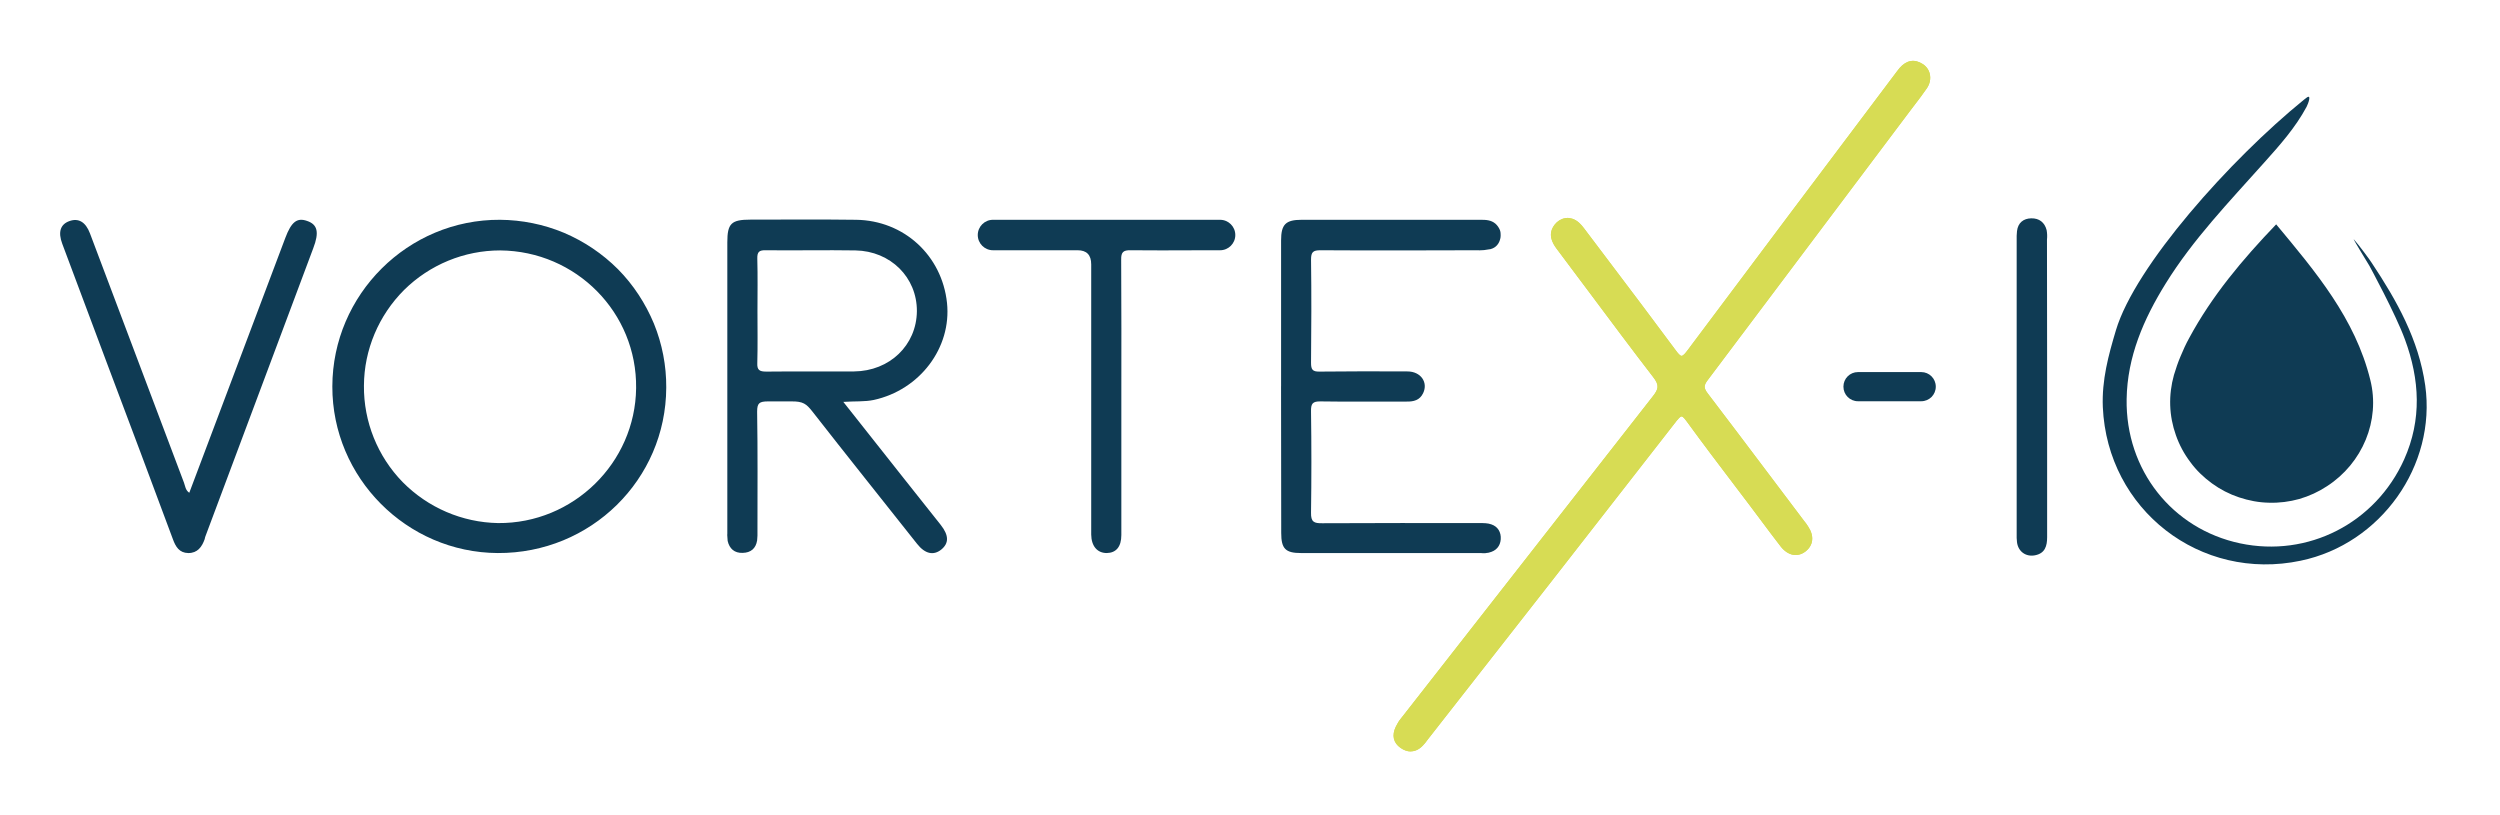
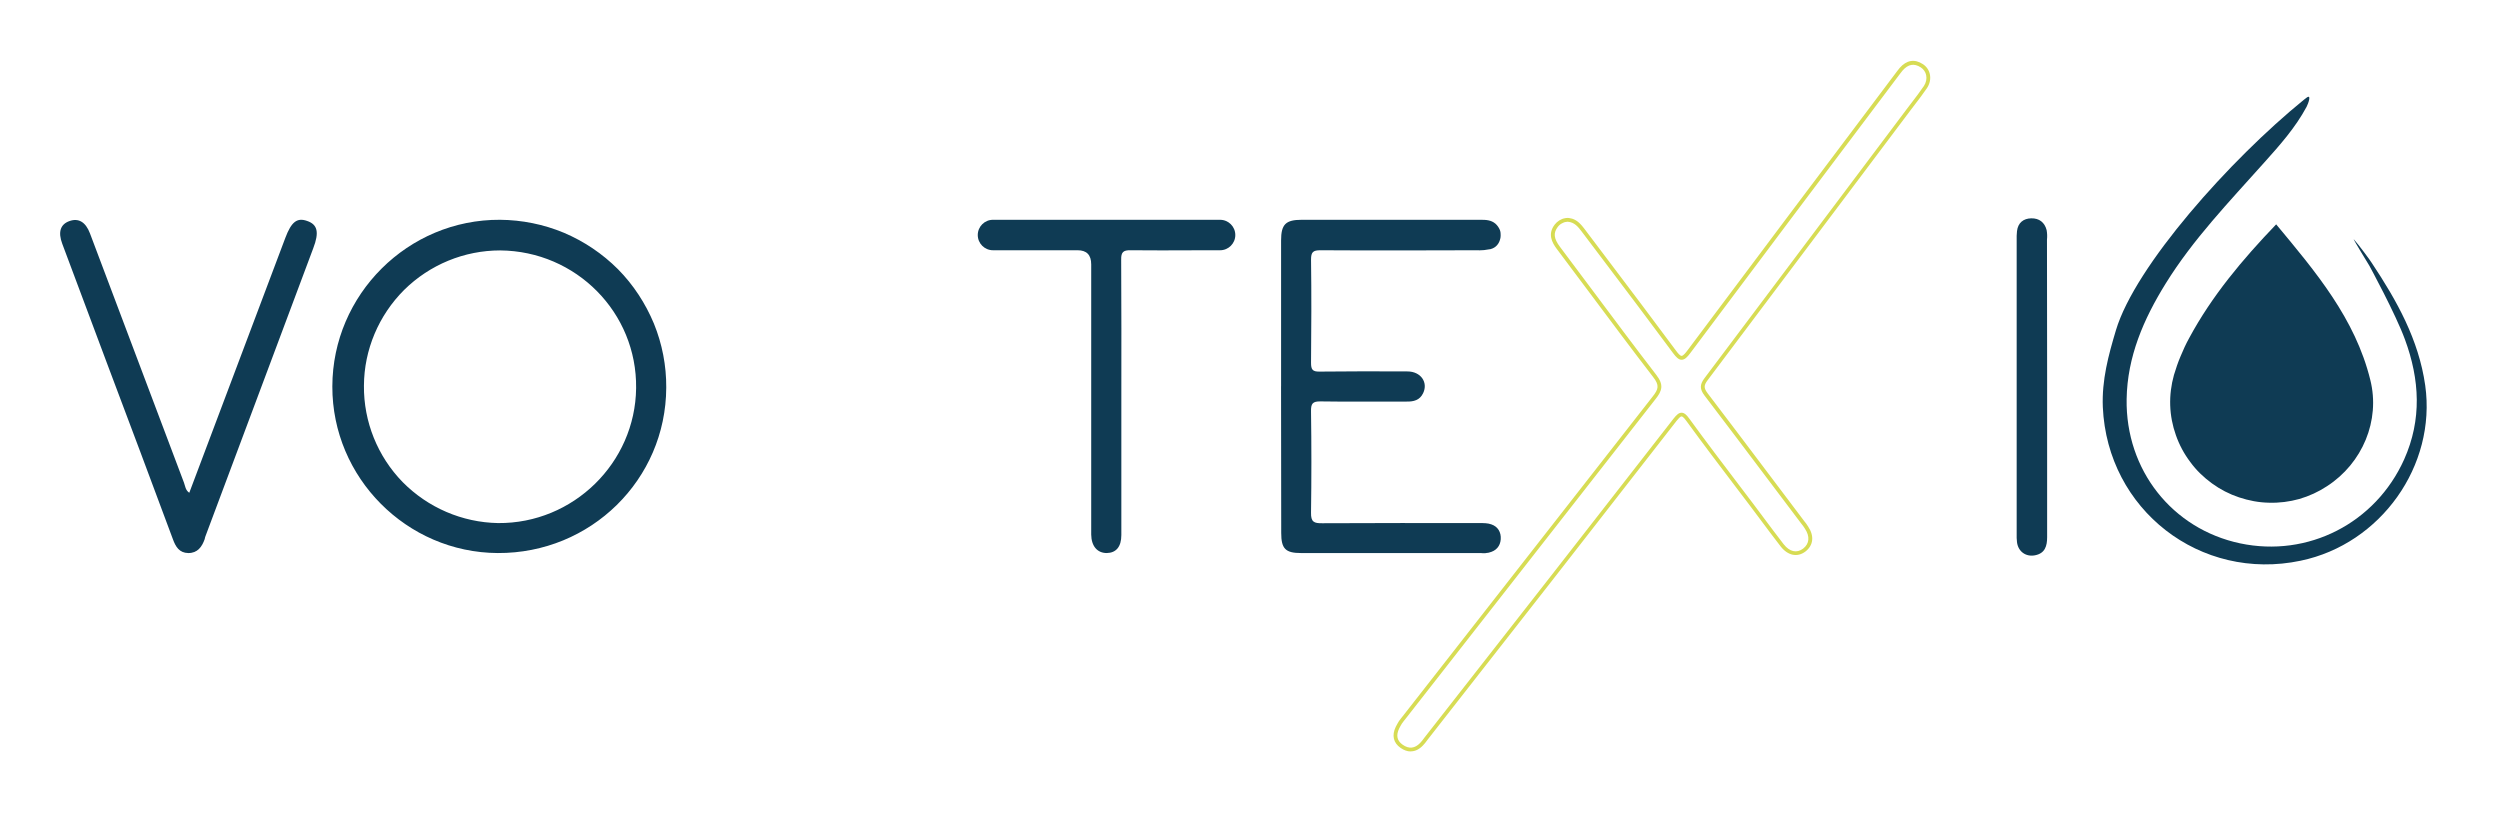
<svg xmlns="http://www.w3.org/2000/svg" id="Calque_2" viewBox="0 0 1969.5 642">
  <defs>
    <style>.cls-1{fill:#0f3b54;fill-rule:evenodd;}.cls-1,.cls-2{stroke-width:0px;}.cls-2{fill:#d7dc54;}</style>
  </defs>
  <path id="Forme_4" class="cls-1" d="M1793.17,176.75c31.14,37.4,62.28,74.28,74.15,122.53,8.04,32.04-6.25,65.73-34.08,83.73-6.76,4.47-14.04,7.79-21.83,10.08-7.79,2.17-15.83,3.19-23.87,2.94-8.04-.13-15.95-1.66-23.61-4.21s-14.81-6.25-21.31-10.98-12.38-10.34-17.1-16.85c-4.85-6.38-8.68-13.53-11.36-21.19-2.68-7.53-4.21-15.44-4.47-23.48-.26-8.04.77-16.08,2.94-23.87.77-2.55,1.57-5.06,2.43-7.53.85-2.47,1.79-4.89,2.81-7.28,1.02-2.47,2.08-4.89,3.19-7.28s2.3-4.72,3.57-7.02c17.87-33.18,41.86-61.77,68.54-89.6h0ZM1812.57,441.71c-79.26,16.72-152.39-40.2-155.97-121-.86-21.35,4.42-40.81,10.34-60.59,15.14-50.57,89.98-134.39,148.05-181.53.34-.26.68-.51,1.02-.77.43-.34.81-.64,1.15-.89,4.07-3.05,1.28,4.72,0,7.15-8.81,16.46-21.19,30.38-33.57,44.16-27.31,30.63-55.9,60.24-77.6,95.34-17.23,27.82-30.12,57.43-30.63,90.87-.89,55.78,35.86,102.23,89.34,113.59,53.48,11.36,106.7-15.83,129.29-66.11,14.04-31.4,12.25-62.92.64-94.45-7.4-20.29-28.08-58.2-28.08-58.2,0,0-12.47-20.34-12.38-20.93,3.74,4.01,14.04,18.08,14.29,18.76,19.78,29.74,37.01,60.5,42.12,96.49,8.93,63.18-34.97,124.95-98.02,138.1ZM13.83,35.31" />
  <g id="Page-1">
    <g id="Layer">
-       <path class="cls-2" d="M1234.91,173.15c6.38.38,9.57,4.72,12.76,8.93,23.87,31.65,47.86,63.18,71.47,95.09,4.47,6,6.38,6.64,11.23.13,54.63-73.01,109.38-145.93,164.26-218.76,1.02-1.28,1.91-2.68,3.06-3.96,4.59-5.23,10.08-6.76,16.21-2.81,5.62,3.57,6.89,10.85,2.94,16.85-4.08,6-8.55,11.61-12.89,17.36-53.27,70.96-106.57,141.88-159.92,212.76-3.45,4.59-3.45,7.4,0,12,25.53,33.44,50.8,67.26,76.2,100.83,1.02,1.28,2.04,2.55,2.94,4.08,4.59,6.89,3.83,13.4-1.79,17.74-5.62,4.21-12.13,2.94-17.36-3.7-8.3-10.72-16.34-21.7-24.51-32.55-16.72-22.08-33.57-44.03-49.9-66.5-4.08-5.62-5.87-5.11-9.96,0-65.18,83.81-130.53,167.5-196.04,251.05-1.15,1.53-2.3,3.19-3.7,4.59-4.72,4.98-10.21,5.49-15.7,1.66s-6-9.06-3.32-14.68c.34-.77.72-1.49,1.15-2.17.43-.77.85-1.49,1.28-2.17.51-.68,1.02-1.36,1.53-2.04.51-.6,1.02-1.23,1.53-1.91,65.52-83.9,131.08-167.75,196.68-251.56,5.11-6.38,6-10.21.51-17.23-25.65-33.31-50.67-67.39-75.94-100.96-4.21-5.62-6.38-11.23-1.66-17.36.51-.68,1.11-1.32,1.79-1.91.68-.6,1.4-1.06,2.17-1.4.77-.43,1.57-.77,2.43-1.02.85-.17,1.7-.3,2.55-.38h0Z" />
-       <path class="cls-2" d="M1111.39,592c-2.63,0-5.34-.93-8.03-2.81-5.67-3.95-7.02-9.83-3.81-16.55.35-.79.77-1.58,1.23-2.32.4-.72.84-1.47,1.28-2.17l.07-.11,1.53-2.04c.55-.64,1.04-1.26,1.53-1.92,65.23-83.53,131.4-168.17,196.7-251.59,4.76-5.95,5.5-9,.51-15.38-16.82-21.85-33.63-44.36-49.88-66.14-8.54-11.44-17.37-23.27-26.08-34.84-3.77-5.03-7.37-11.76-1.65-19.18,1.96-2.55,4.93-4.51,8.13-5.05.14-.02.29-.05.43-.07s.29-.04.43-.06c1.51-.21,3.04.01,4.49.44.1.03.21.06.31.09s.2.07.3.1.2.07.3.11.19.07.29.11.19.08.29.12.19.08.28.12.19.09.28.13.18.09.27.14.18.09.27.14.18.1.26.15.17.1.26.15.17.1.26.15.17.11.25.16.17.11.25.16.16.11.24.17.16.11.24.17.16.12.24.18.16.12.23.18.15.12.23.18.15.12.22.19.15.13.22.19.15.13.22.19.14.13.21.2.14.13.21.2.14.13.21.2.14.14.21.2.14.14.2.21.13.14.2.21.13.14.2.21.13.14.2.21.13.14.19.21.13.14.19.22.13.14.19.22.12.15.19.22.12.15.18.22.12.15.18.22.12.15.18.22.12.15.18.22.12.15.18.22.12.15.18.22.12.15.17.22.11.15.17.22.11.15.17.22.11.15.17.22.11.15.17.22.11.15.17.22.11.15.17.22c.03.04.06.07.08.11l.14.19c5.97,7.92,11.95,15.83,17.92,23.73,17.62,23.32,35.85,47.43,53.56,71.36,1.53,2.05,3.25,4.15,4.42,4.15,1.41,0,3.66-3.03,4.41-4.03,54.3-72.57,109.57-146.17,164.27-218.77.41-.51.77-1.01,1.14-1.51.62-.84,1.25-1.71,2.01-2.55,5.41-6.16,11.69-7.23,18.14-3.06,2.92,1.86,4.92,4.71,5.63,8.04.78,3.64-.02,7.51-2.25,10.89-3.1,4.55-6.44,8.92-9.67,13.14-1.09,1.43-2.19,2.86-3.27,4.29-53.09,70.73-106.89,142.31-159.92,212.76-3.04,4.05-3.04,6.15,0,10.2,16.07,21.06,32.32,42.63,48.03,63.49,9.38,12.46,18.76,24.92,28.16,37.34,1.01,1.26,2.08,2.6,3.04,4.23,4.95,7.41,4.15,14.8-2.17,19.68-6.33,4.75-13.78,3.23-19.45-3.96-5.55-7.17-11.06-14.56-16.4-21.71-2.71-3.63-5.41-7.25-8.13-10.86-3.34-4.41-6.68-8.81-10.03-13.22-13.18-17.36-26.81-35.31-39.89-53.3-.61-.83-2.46-3.38-3.66-3.4-1.01,0-2.62,1.85-3.91,3.46-64.89,83.44-130.85,167.91-196.03,251.04l-.57.77c-.99,1.34-2.01,2.72-3.25,3.96-2.92,3.08-6.19,4.64-9.59,4.64ZM1104.56,569.79c-.4.64-.8,1.33-1.21,2.05-.42.69-.78,1.35-1.09,2.05-2.63,5.5-1.7,9.69,2.81,12.84,4.94,3.45,9.56,2.95,13.75-1.46,1.11-1.11,2.06-2.4,2.98-3.65l.6-.81c65.2-83.15,131.16-167.62,196.06-251.07,2.37-2.96,4.12-4.64,6.36-4.6,2.21.05,4,1.89,6,4.64,13.06,17.96,26.68,35.9,39.86,53.25,3.34,4.41,6.69,8.81,10.03,13.22,2.72,3.62,5.43,7.25,8.14,10.88,5.32,7.14,10.83,14.52,16.36,21.66,4.68,5.94,10.25,7.19,15.27,3.42,4.99-3.86,5.52-9.59,1.44-15.71-.89-1.52-1.85-2.71-2.86-3.98-9.43-12.46-18.81-24.91-28.19-37.38-15.71-20.85-31.95-42.42-48.02-63.48-3.88-5.17-3.88-8.65,0-13.81,53.03-70.45,106.84-142.04,159.92-212.76,1.09-1.44,2.19-2.88,3.29-4.31,3.21-4.19,6.53-8.53,9.56-12.99,1.77-2.69,2.42-5.75,1.81-8.6-.54-2.54-2.07-4.72-4.31-6.14-5.18-3.35-9.85-2.51-14.28,2.53-.67.74-1.23,1.51-1.83,2.33-.39.53-.78,1.06-1.19,1.57-54.67,72.56-109.94,146.16-164.23,218.72-2.34,3.14-4.39,5.23-6.81,5.23h0c-2.37,0-4.3-1.97-6.83-5.36-17.7-23.93-35.92-48.03-53.54-71.34-5.98-7.91-11.96-15.82-17.92-23.73l-.14-.19c-3.02-3.99-5.88-7.76-11.39-8.14-.73.08-1.48.19-2.22.33-.72.22-1.41.52-2.06.88l-.12.06c-.62.28-1.23.67-1.79,1.16-.6.52-1.13,1.09-1.58,1.69-3.61,4.68-3.12,9.18,1.66,15.56,8.71,11.57,17.54,23.41,26.08,34.85,16.24,21.77,33.04,44.27,49.84,66.09,6.16,7.88,4.65,12.61-.53,19.08-65.29,83.41-131.46,168.05-196.67,251.55-.51.68-1.05,1.35-1.57,1.97l-1.43,1.91Z" />
-     </g>
+       </g>
  </g>
  <path class="cls-1" d="M1612.73,305.12v118.06c0,7.02-1.66,12.76-9.57,14.29-7.15,1.4-13.27-2.94-14.17-10.34-.09-.51-.13-1.06-.13-1.66-.09-.51-.13-1.06-.13-1.66v-238.03c0-.6.04-1.23.13-1.91,0-.6.04-1.19.13-1.79.77-6.64,5.11-9.96,11.23-10.08,6.25-.13,10.59,3.19,12.13,9.32.09.68.17,1.32.26,1.91.09.6.13,1.19.13,1.79v1.91c0,.6-.04,1.23-.13,1.91.09,38.72.13,77.47.13,116.27h0Z" />
-   <path class="cls-1" d="M1452.25,304.61c0-6.38,5.11-11.49,11.49-11.49h49.78c6.38,0,11.49,5.11,11.49,11.49s-5.11,11.49-11.49,11.49h-49.78c-6.38,0-11.49-5.11-11.49-11.49Z" />
  <path class="cls-1" d="M1009.24,304.23c0-38.29,0-76.54,0-114.74,0-12.76,3.57-16.34,16.34-16.34h140.65c4.34,0,8.42.13,11.87,3.06.77.68,1.45,1.45,2.04,2.3.6.85,1.11,1.79,1.53,2.81.34.94.51,1.91.51,2.94.08,1.11.04,2.17-.13,3.19-.89,4.47-3.45,7.66-7.79,8.81-.85.17-1.7.3-2.55.38-.77.17-1.57.3-2.43.38-.85.09-1.66.13-2.43.13-.85.09-1.7.09-2.55,0-41.35.13-82.71.26-124.06,0-5.74,0-7.4,1.4-7.4,7.28.38,27.06.26,54.24,0,81.43,0,5.23,1.15,7.02,6.76,6.89,22.97-.26,46.08-.26,69.18-.13,10.47,0,16.46,8.55,12.38,17.1-2.68,5.62-7.53,6.76-13.15,6.64-22.59-.13-45.05.26-67.52-.13-6.51-.13-7.79,1.79-7.66,7.91.38,26.55.38,53.1,0,79.77-.13,7.28,2.3,8.42,8.93,8.3,41.35-.26,82.71-.13,124.06-.13,3.06,0,6.25,0,9.06,1.02,5.23,1.79,7.79,6.25,7.4,11.74-.38,5.49-3.7,9.19-9.19,10.47-.51.17-1.02.26-1.53.26-.6.09-1.15.17-1.66.26h-1.66c-.6,0-1.15-.04-1.66-.13h-141.67c-12.25,0-15.57-3.45-15.57-15.83-.09-38.55-.13-77.09-.13-115.63h0Z" />
-   <path class="cls-1" d="M741.08,413.48c-9.44-12-19.02-23.87-28.46-35.86-15.83-19.91-31.53-39.82-48.25-61.01,9.19-.64,16.72,0,23.99-1.53,36.25-7.91,61.39-41.1,57.69-76.45-3.96-37.4-33.95-64.96-71.6-65.48-27.7-.38-55.52-.13-83.22-.13-15.19,0-18.25,3.06-18.25,17.87v229.61c-.09.68-.09,1.32,0,1.91,0,.6.04,1.23.13,1.91,0,.6.04,1.19.13,1.79,1.4,6.13,5.36,9.7,11.87,9.44,6.38-.13,10.34-3.45,11.36-9.83.09-.68.13-1.32.13-1.91.09-.6.13-1.23.13-1.91v-3.7c0-31.27.26-62.67-.26-93.94,0-6.76,1.8-7.99,8.42-8.04,13.46.06,10.2.04,18.38,0,9.52-.14,12,2.04,16.59,7.79,27.31,34.97,55.01,69.56,82.58,104.4,6.25,7.91,12.89,9.44,19.02,4.59,6.13-4.98,6.25-11.1-.38-19.53h0ZM603.62,292.74c-5.23,0-7.28-1.15-7.02-6.76.38-13.66.13-27.19.13-40.84s.26-27.7-.13-41.48c-.13-5.23,1.53-6.64,6.64-6.51,23.61.26,47.22-.26,70.71.13,27.7.51,48.5,21.31,48.37,47.86-.26,26.8-21.44,47.22-49.52,47.48h0c-23.1.13-46.08-.13-69.18.13Z" />
  <path class="cls-1" d="M515.17,254.96c-6.64-15.95-16.21-30.63-28.33-42.88-12.25-12.25-26.68-21.95-42.63-28.72-15.95-6.64-33.06-10.08-50.29-10.21-72.5-.38-131.97,58.84-132.1,131.33-.13,71.86,58.58,130.82,130.31,131.21,73.26.38,132.48-57.82,132.74-130.31.13-17.23-3.19-34.46-9.7-50.41ZM501.13,305.76h0c-.64,58.97-49.65,106.83-108.74,106.32-28.33-.51-55.26-12.13-75.18-32.29-19.78-20.29-30.76-47.61-30.5-75.94.13-28.33,11.61-55.39,31.65-75.43,20.17-19.91,47.35-31.14,75.69-31.14,59.86.51,107.85,49.01,107.08,108.49Z" />
  <path class="cls-1" d="M149.12,388.21l75.69-200.89c4.72-12.51,9.19-16.08,17.1-13.27,8.3,2.81,9.7,8.93,4.85,21.57-28.33,75.81-56.71,151.63-85.13,227.44-.13.64-.26,1.15-.38,1.66-2.17,6.13-5.62,10.98-12.89,10.98-7.15-.13-9.96-4.98-12.13-10.85-17.02-45.78-34.16-91.56-51.44-137.33-11.91-31.82-23.82-63.65-35.74-95.47-3.45-9.19-1.53-15.32,5.62-17.87,7.02-2.55,12.76.51,16.21,9.7,24.68,65.43,49.35,130.87,74.03,196.3,1.02,2.68,1.15,6,4.21,8.04h0Z" />
  <path class="cls-1" d="M961.17,173.15h-178.89c-6.63,0-12,5.37-12,12s5.37,12,12,12h28.89c12.57,0,25.15,0,37.76,0q10.72,0,10.72,11.1v212.89c.13,9.19,4.85,14.55,12.25,14.55,7.4-.13,11.49-4.98,11.49-14.17v-108.1h0c0-36.38.13-72.62-.13-108.87-.13-5.87,1.66-7.53,7.4-7.4,16.33.19,32.59.1,48.88.04v-.03h21.63c6.63,0,12-5.37,12-12s-5.37-12-12-12Z" />
  <g id="Page-1-2">
    <g id="Layer-2">
-       <path class="cls-2" d="M1234.91,173.15c6.38.38,9.57,4.72,12.76,8.93,23.87,31.65,47.86,63.18,71.47,95.09,4.47,6,6.38,6.64,11.23.13,54.63-73.01,109.38-145.93,164.26-218.76,1.02-1.28,1.91-2.68,3.06-3.96,4.59-5.23,10.08-6.76,16.21-2.81,5.62,3.57,6.89,10.85,2.94,16.85-4.08,6-8.55,11.61-12.89,17.36-53.27,70.96-106.57,141.88-159.92,212.76-3.45,4.59-3.45,7.4,0,12,25.53,33.44,50.8,67.26,76.2,100.83,1.02,1.28,2.04,2.55,2.94,4.08,4.59,6.89,3.83,13.4-1.79,17.74-5.62,4.21-12.13,2.94-17.36-3.7-8.3-10.72-16.34-21.7-24.51-32.55-16.72-22.08-33.57-44.03-49.9-66.5-4.08-5.62-5.87-5.11-9.96,0-65.18,83.81-130.53,167.5-196.04,251.05-1.15,1.53-2.3,3.19-3.7,4.59-4.72,4.98-10.21,5.49-15.7,1.66s-6-9.06-3.32-14.68c.34-.77.72-1.49,1.15-2.17.43-.77.85-1.49,1.28-2.17.51-.68,1.02-1.36,1.53-2.04.51-.6,1.02-1.23,1.53-1.91,65.52-83.9,131.08-167.75,196.68-251.56,5.11-6.38,6-10.21.51-17.23-25.65-33.31-50.67-67.39-75.94-100.96-4.21-5.62-6.38-11.23-1.66-17.36.51-.68,1.11-1.32,1.79-1.91.68-.6,1.4-1.06,2.17-1.4.77-.43,1.57-.77,2.43-1.02.85-.17,1.7-.3,2.55-.38h0Z" />
      <path class="cls-2" d="M1111.39,592c-2.63,0-5.34-.93-8.03-2.81-5.67-3.95-7.02-9.83-3.81-16.55.35-.79.77-1.58,1.23-2.32.4-.72.84-1.47,1.28-2.17l.07-.11,1.53-2.04c.55-.64,1.04-1.26,1.53-1.92,65.23-83.53,131.4-168.17,196.7-251.59,4.76-5.95,5.5-9,.51-15.38-16.82-21.85-33.63-44.36-49.88-66.14-8.54-11.44-17.37-23.27-26.08-34.84-3.77-5.03-7.37-11.76-1.65-19.18,1.96-2.55,4.93-4.51,8.13-5.05.14-.02.29-.05.43-.07s.29-.04.43-.06c1.51-.21,3.04.01,4.49.44.1.03.21.06.31.09s.2.07.3.1.2.07.3.11.19.07.29.11.19.08.29.12.19.08.28.12.19.09.28.13.18.09.27.14.18.09.27.14.18.1.26.15.17.1.26.15.17.1.26.15.17.11.25.16.17.11.25.16.16.11.24.17.16.11.24.17.16.12.24.18.16.12.23.18.15.12.23.18.15.12.22.19.15.13.22.19.15.13.22.19.14.13.21.2.14.13.21.2.14.13.21.2.14.14.21.2.14.14.2.21.13.14.2.21.13.14.2.21.13.14.2.21.13.14.19.21.13.14.19.22.13.14.19.22.12.15.19.22.12.15.18.22.12.15.18.22.12.15.18.22.12.15.18.22.12.15.18.22.12.15.18.22.12.15.17.22.11.15.17.22.11.15.17.22.11.15.17.22.11.15.17.22.11.15.17.22.11.15.17.22c.03.04.06.07.08.11l.14.19c5.97,7.92,11.95,15.83,17.92,23.73,17.62,23.32,35.85,47.43,53.56,71.36,1.53,2.05,3.25,4.15,4.42,4.15,1.41,0,3.66-3.03,4.41-4.03,54.3-72.57,109.57-146.17,164.27-218.77.41-.51.77-1.01,1.14-1.51.62-.84,1.25-1.71,2.01-2.55,5.41-6.16,11.69-7.23,18.14-3.06,2.92,1.86,4.92,4.71,5.63,8.04.78,3.64-.02,7.51-2.25,10.89-3.1,4.55-6.44,8.92-9.67,13.14-1.09,1.43-2.19,2.86-3.27,4.29-53.09,70.73-106.89,142.31-159.92,212.76-3.04,4.05-3.04,6.15,0,10.2,16.07,21.06,32.32,42.63,48.03,63.49,9.38,12.46,18.76,24.92,28.16,37.34,1.01,1.26,2.08,2.6,3.04,4.23,4.95,7.41,4.15,14.8-2.17,19.68-6.33,4.75-13.78,3.23-19.45-3.96-5.55-7.17-11.06-14.56-16.4-21.71-2.71-3.63-5.41-7.25-8.13-10.86-3.34-4.41-6.68-8.81-10.03-13.22-13.18-17.36-26.81-35.31-39.89-53.3-.61-.83-2.46-3.38-3.66-3.4-1.01,0-2.62,1.85-3.91,3.46-64.89,83.44-130.85,167.91-196.03,251.04l-.57.77c-.99,1.34-2.01,2.72-3.25,3.96-2.92,3.08-6.19,4.64-9.59,4.64ZM1104.56,569.79c-.4.64-.8,1.33-1.21,2.05-.42.69-.78,1.35-1.09,2.05-2.63,5.5-1.7,9.69,2.81,12.84,4.94,3.45,9.56,2.95,13.75-1.46,1.11-1.11,2.06-2.4,2.98-3.65l.6-.81c65.2-83.15,131.16-167.62,196.06-251.07,2.37-2.96,4.12-4.64,6.36-4.6,2.21.05,4,1.89,6,4.64,13.06,17.96,26.68,35.9,39.86,53.25,3.34,4.41,6.69,8.81,10.03,13.22,2.72,3.62,5.43,7.25,8.14,10.88,5.32,7.14,10.83,14.52,16.36,21.66,4.68,5.94,10.25,7.19,15.27,3.42,4.99-3.86,5.52-9.59,1.44-15.71-.89-1.52-1.85-2.71-2.86-3.98-9.43-12.46-18.81-24.91-28.19-37.38-15.71-20.85-31.95-42.42-48.02-63.48-3.88-5.17-3.88-8.65,0-13.81,53.03-70.45,106.84-142.04,159.92-212.76,1.09-1.44,2.19-2.88,3.29-4.31,3.21-4.19,6.53-8.53,9.56-12.99,1.77-2.69,2.42-5.75,1.81-8.6-.54-2.54-2.07-4.72-4.31-6.14-5.18-3.35-9.85-2.51-14.28,2.53-.67.74-1.23,1.51-1.83,2.33-.39.53-.78,1.06-1.19,1.57-54.67,72.56-109.94,146.16-164.23,218.72-2.34,3.14-4.39,5.23-6.81,5.23h0c-2.37,0-4.3-1.97-6.83-5.36-17.7-23.93-35.92-48.03-53.54-71.34-5.98-7.91-11.96-15.82-17.92-23.73l-.14-.19c-3.02-3.99-5.88-7.76-11.39-8.14-.73.08-1.48.19-2.22.33-.72.22-1.41.52-2.06.88l-.12.06c-.62.28-1.23.67-1.79,1.16-.6.52-1.13,1.09-1.58,1.69-3.61,4.68-3.12,9.18,1.66,15.56,8.71,11.57,17.54,23.41,26.08,34.85,16.24,21.77,33.04,44.27,49.84,66.09,6.16,7.88,4.65,12.61-.53,19.08-65.29,83.41-131.46,168.05-196.67,251.55-.51.68-1.05,1.35-1.57,1.97l-1.43,1.91Z" />
    </g>
  </g>
</svg>